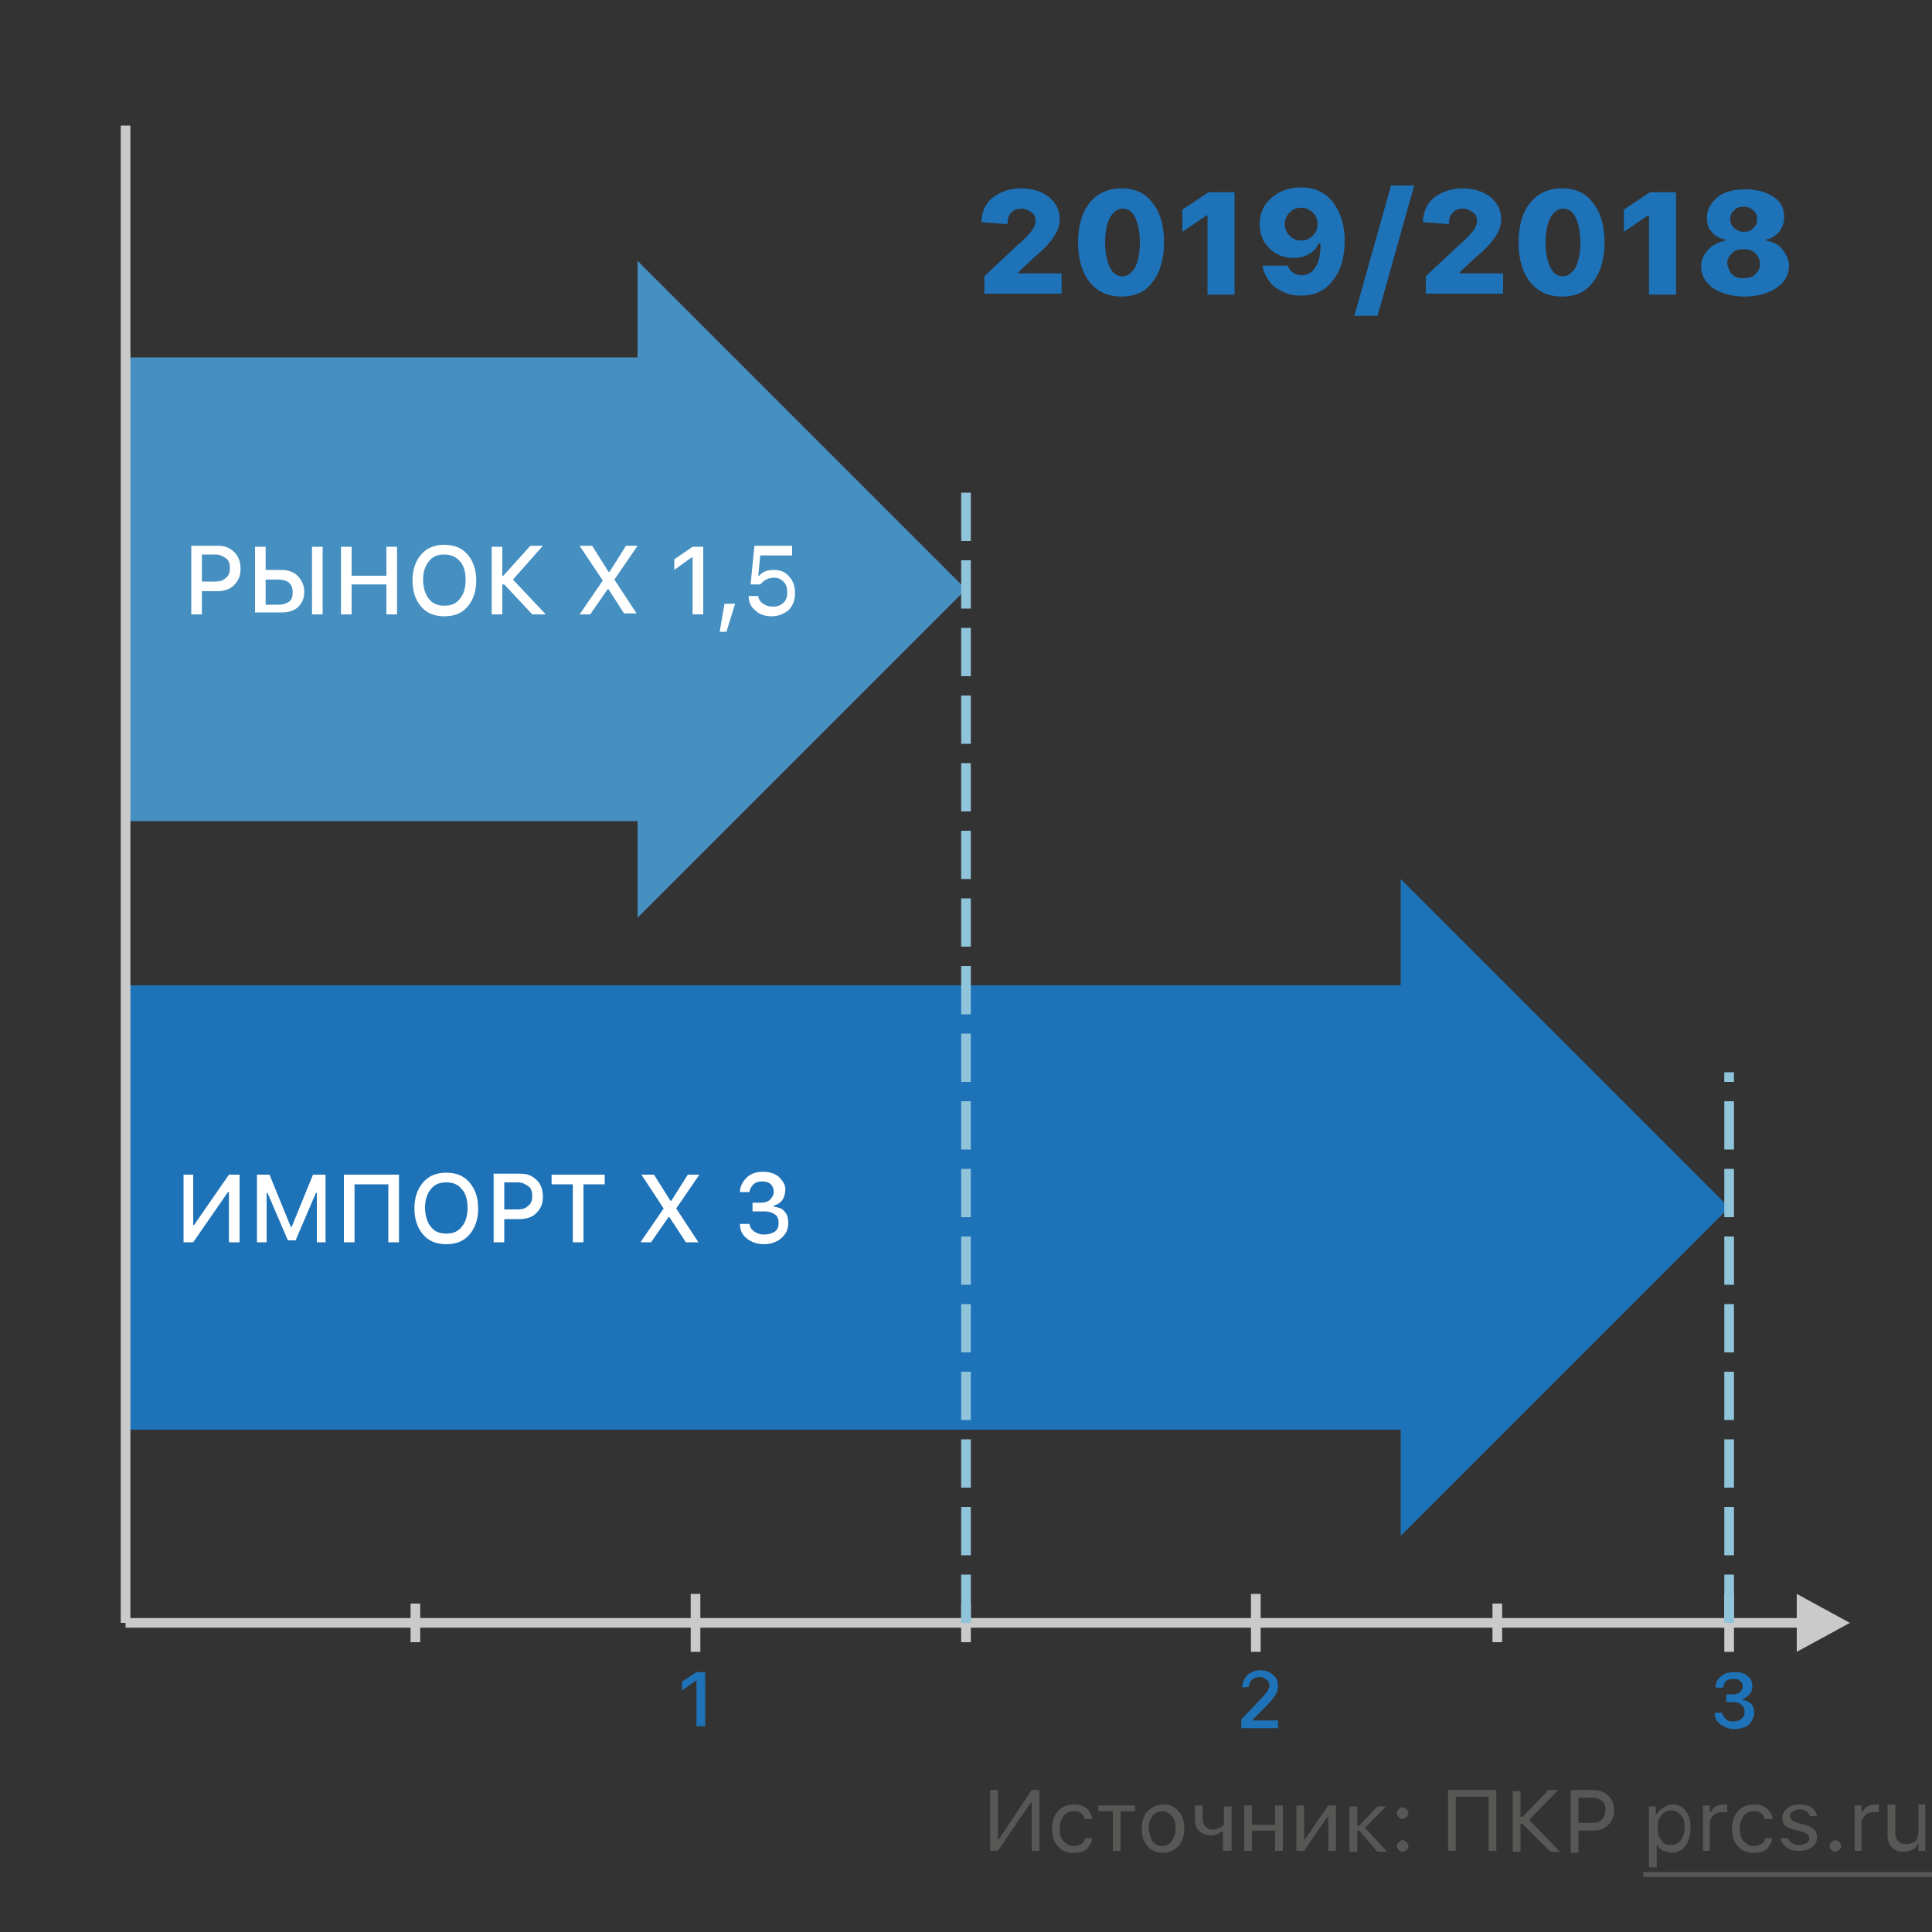
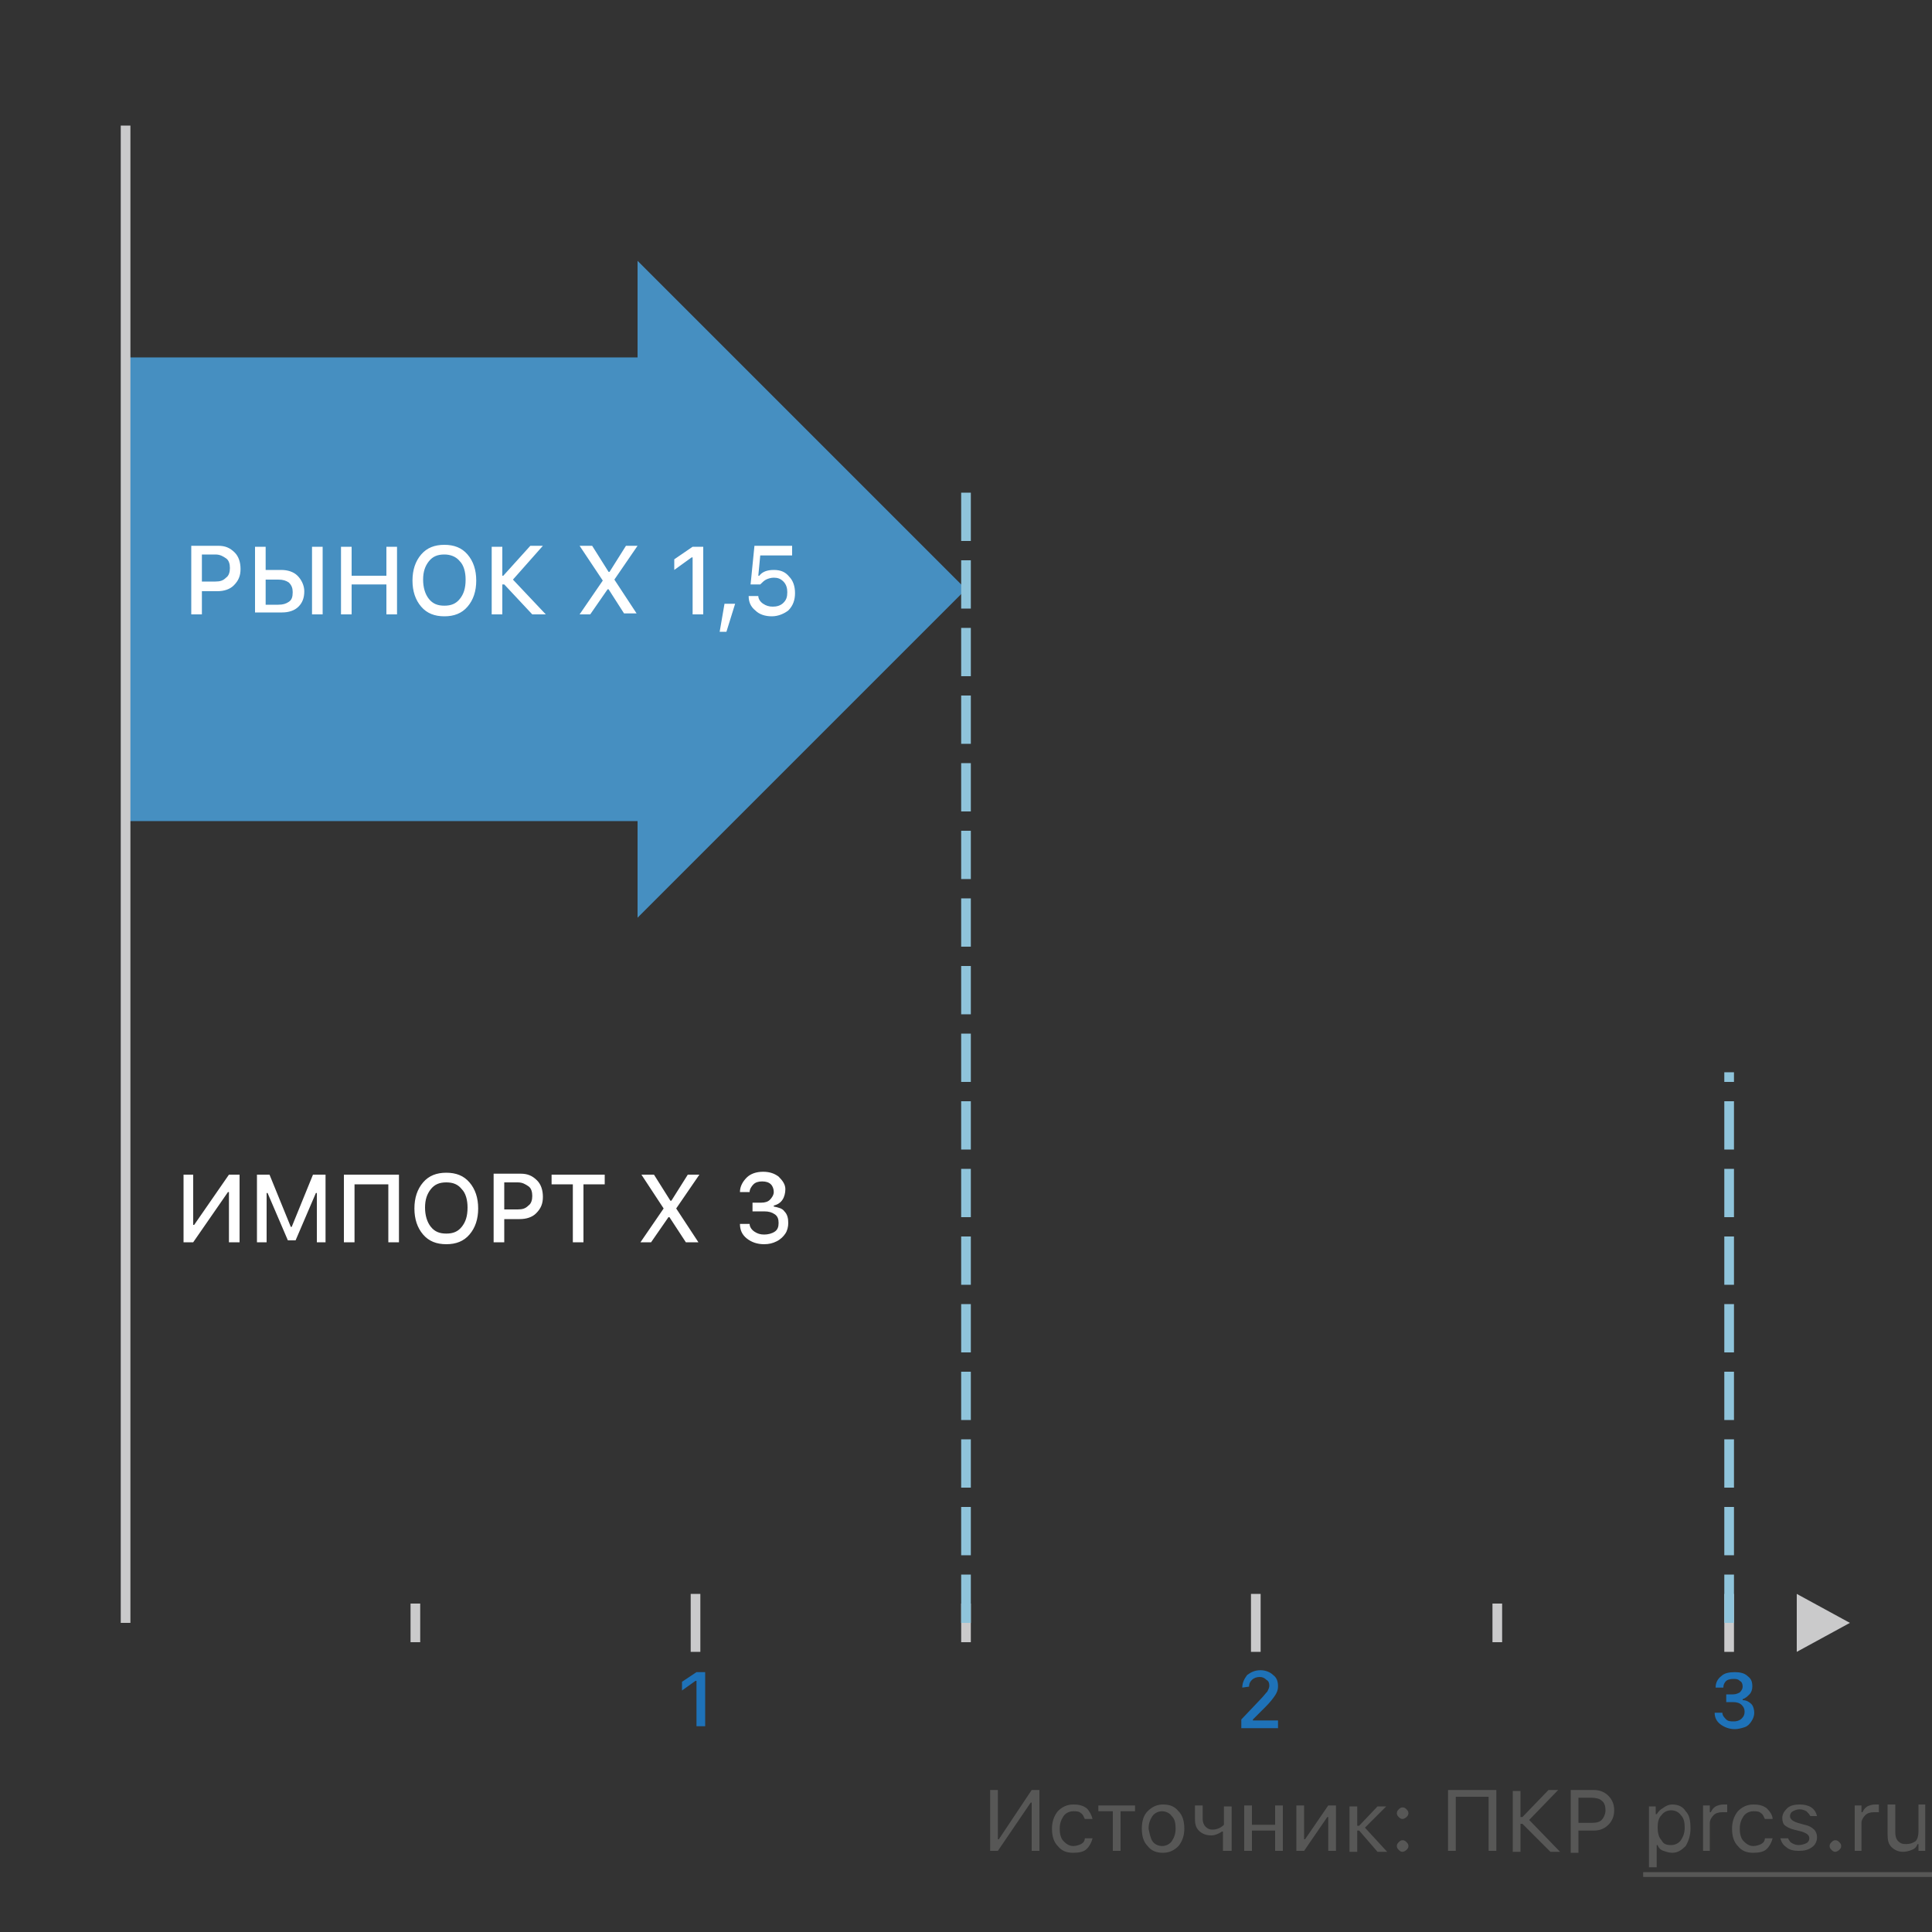
<svg xmlns="http://www.w3.org/2000/svg" xmlns:xlink="http://www.w3.org/1999/xlink" id="Layer_1" x="0" y="0" version="1.1" viewBox="0 0 200 200" xml:space="preserve">
  <rect x="0" y="0" width="200" height="200" fill="#333333" stroke="none" />
  <style>.st1{fill:#575756}.st2{fill:#1e72b8}.st3{fill:#468fc1}.st4{fill:none;stroke:#cacacb}.st6{fill:#fff}.st7{fill:none;stroke:#8fc4db;stroke-dasharray:5,2}</style>
  <defs>
    <path id="SVGID_1_" d="M0 0h200v200H0z" />
  </defs>
  <clipPath id="SVGID_2_">
    <use overflow="visible" xlink:href="#SVGID_1_" />
  </clipPath>
  <g clip-path="url(#SVGID_2_)">
    <path d="M106.8 191.6v-5h-.1l-3.4 5h-.8v-6.3h.8v5.1h.1l3.4-5.1h.8v6.3h-.8zM113.1 188.3h-.8c-.1-.2-.2-.5-.4-.6-.2-.2-.5-.2-.8-.2-.4 0-.8.2-1 .5-.2.3-.4.7-.4 1.3 0 .5.1 1 .4 1.3.3.3.6.5 1 .5.3 0 .6-.1.8-.2.2-.1.4-.3.4-.6h.8c-.1.4-.3.8-.6 1.1-.3.3-.8.4-1.4.4-.7 0-1.2-.2-1.6-.7-.4-.4-.6-1-.6-1.8 0-.7.2-1.3.6-1.8.4-.4.9-.7 1.6-.7.6 0 1 .1 1.4.4.3.3.5.7.6 1.1zM117.5 186.9v.6H116v4.1h-.8v-4.1h-1.5v-.6h3.8zM122 191.1c-.4.4-.9.7-1.6.7-.7 0-1.2-.2-1.6-.7-.4-.4-.6-1-.6-1.8s.2-1.4.6-1.8c.4-.4.9-.7 1.6-.7.7 0 1.2.2 1.6.7.4.4.6 1 .6 1.8 0 .7-.2 1.3-.6 1.8zm-2.7-.5c.2.3.6.5 1 .5s.8-.2 1-.5c.2-.3.4-.7.4-1.3 0-.6-.1-1-.4-1.3-.2-.3-.6-.5-1-.5s-.8.2-1 .5c-.2.3-.4.7-.4 1.3.1.5.2 1 .4 1.3zM127.4 191.6h-.8v-2h-.1c-.3.2-.7.4-1.1.4-.6 0-1-.2-1.3-.5-.3-.3-.4-.7-.4-1.2v-1.4h.8v1.4c0 .3.1.6.3.8.2.2.4.3.7.3.5 0 .9-.2 1.2-.5V187h.8v4.6zM132 191.6v-2.1h-2.4v2.1h-.8v-4.7h.8v2h2.4v-2h.8v4.7h-.8zM135 191.6h-.8v-4.7h.8v3.5h.1l2.4-3.5h.8v4.7h-.8v-3.5h-.1l-2.4 3.5zM140.7 189.5h-.2v2.2h-.8V187h.8v2h.2l1.9-2h.9l-2.2 2.2 2.3 2.5h-1l-1.9-2.2zM145.2 191.7c-.2 0-.3-.1-.4-.2-.1-.1-.2-.2-.2-.4s.1-.3.2-.4c.1-.1.2-.2.4-.2s.3.1.4.2c.1.1.2.2.2.4s-.1.3-.2.4c-.1.1-.3.2-.4.2zm0-3.4c-.2 0-.3-.1-.4-.2-.1-.1-.2-.2-.2-.4s.1-.3.2-.4c.1-.1.2-.2.4-.2s.3.1.4.2c.1.1.2.2.2.4s-.1.3-.2.4c-.1.1-.3.2-.4.2zM154.9 191.6h-.8V186h-3.4v5.6h-.8v-6.3h5v6.3zM157.4 188.1h.2l2.7-2.8h1l-3 3.1 3.2 3.3h-1l-2.9-2.9h-.2v2.9h-.8v-6.3h.8v2.7zM162.6 185.3h2.4c.6 0 1.1.2 1.5.6.4.4.6.9.6 1.5s-.2 1.1-.6 1.5c-.4.4-.9.6-1.5.6h-1.6v2.3h-.8v-6.5zm.8.7v2.7h1.4c.5 0 .8-.1 1-.3.2-.2.4-.6.4-1s-.1-.8-.4-1c-.2-.2-.6-.3-1.1-.3h-1.3zM173.1 186.8c.6 0 1.1.2 1.4.7.4.4.5 1 .5 1.8 0 .7-.2 1.3-.5 1.8-.4.4-.8.7-1.4.7-.3 0-.6-.1-.9-.2-.3-.1-.5-.3-.6-.6h-.1v2.3h-.8V187h.7v.8h.1c.2-.3.4-.5.6-.6.4-.3.7-.4 1-.4zm-.1 4.2c.4 0 .8-.2 1-.5.2-.3.4-.7.4-1.3s-.1-1-.4-1.3c-.2-.3-.6-.5-1-.5s-.8.2-1 .5c-.3.3-.4.7-.4 1.3 0 .5.1 1 .4 1.3.2.4.5.5 1 .5zM176.3 191.6v-4.7h.7v.7h.1c.1-.2.2-.4.5-.6.2-.1.5-.2.8-.2h.4v.8h-.5c-.4 0-.7.1-.9.3-.2.2-.4.5-.4.8v2.9h-.7zM183.5 188.3h-.8c-.1-.2-.2-.5-.4-.6-.2-.2-.5-.2-.8-.2-.4 0-.8.2-1 .5-.2.3-.4.7-.4 1.3 0 .5.1 1 .4 1.3.3.3.6.5 1 .5.3 0 .6-.1.8-.2.2-.1.4-.3.4-.6h.8c-.1.4-.3.8-.6 1.1-.3.3-.8.4-1.4.4-.7 0-1.2-.2-1.6-.7-.4-.4-.6-1-.6-1.8 0-.7.2-1.3.6-1.8.4-.4.9-.7 1.6-.7.6 0 1 .1 1.4.4.3.3.6.7.6 1.1zM184.5 188.2c0-.4.2-.7.5-1 .3-.3.8-.4 1.3-.4s.9.1 1.2.3c.3.2.5.5.6.9h-.7c-.1-.2-.2-.3-.4-.5-.2-.1-.4-.2-.7-.2-.3 0-.5.1-.7.2-.2.1-.3.3-.3.5s.1.3.2.4c.1.1.3.2.6.3l.7.2c.5.1.8.3 1 .5.2.2.3.5.3.8 0 .4-.2.8-.5 1-.4.3-.8.4-1.4.4-.5 0-1-.1-1.3-.4-.3-.2-.5-.5-.6-.9h.8c.1.2.2.4.4.5.2.1.4.2.7.2.3 0 .6-.1.8-.2.2-.1.3-.3.3-.5 0-.3-.2-.5-.8-.7l-.8-.2c-.4-.1-.8-.3-1-.5-.1-.1-.2-.4-.2-.7zM190 191.7c-.2 0-.3-.1-.4-.2-.1-.1-.2-.2-.2-.4s.1-.3.2-.4c.1-.1.2-.2.4-.2s.3.1.4.2c.1.1.2.2.2.4s-.1.3-.2.4c-.1.1-.3.2-.4.2zM192 191.6v-4.7h.7v.7h.1c.1-.2.2-.4.5-.6.2-.1.5-.2.8-.2h.4v.8h-.5c-.4 0-.7.1-.9.3-.2.2-.4.5-.4.8v2.9h-.7zM199.3 186.9v4.7h-.7v-.7h-.1c-.1.3-.3.5-.6.6-.2.1-.6.2-.9.2-.5 0-.9-.2-1.2-.5-.3-.3-.4-.7-.4-1.3v-3.1h.8v2.9c0 .4.1.7.3.9.2.2.4.3.8.3s.7-.1 1-.3c.2-.2.3-.6.3-1v-2.8h.7zM170.1 193.8H200v.5h-29.9v-.5z" class="st1" />
-     <path d="M101.6 23c0-1 .4-1.9 1.1-2.5.8-.6 1.7-1 3-1 1.2 0 2.1.3 2.9.9.7.6 1.1 1.3 1.1 2.3 0 .6-.2 1.2-.6 1.8-.4.6-1 1.3-2 2.1l-1.7 1.6v.1h4.5v2.1h-8v-1.8l3.3-3.1c.8-.7 1.3-1.2 1.6-1.6.3-.4.4-.7.4-1 0-.4-.1-.7-.4-.9-.3-.2-.6-.4-1-.4-.5 0-.8.1-1.1.4-.3.3-.4.6-.4 1.1v.1l-2.7-.2zM116.1 30.7c-1.4 0-2.5-.5-3.3-1.5-.8-1-1.2-2.4-1.2-4.1 0-1.7.4-3.1 1.2-4.1.8-1 1.9-1.5 3.3-1.5s2.5.5 3.2 1.5c.8 1 1.2 2.3 1.2 4.1 0 1.7-.4 3.1-1.2 4.1-.7 1-1.8 1.5-3.2 1.5zm-1.2-3c.3.6.7.9 1.3.9.5 0 .9-.3 1.3-.9.3-.6.5-1.5.5-2.6s-.2-2-.5-2.6c-.3-.6-.7-.9-1.3-.9-.5 0-.9.3-1.3.9-.3.6-.5 1.5-.5 2.6s.2 2 .5 2.6zM125 30.4v-8.1h-.1l-2.5 1.7v-2.3l2.7-1.8h2.7v10.6H125zM134.7 30.6c-.7 0-1.3-.1-1.9-.4-.6-.3-1.1-.6-1.4-1.1-.4-.5-.6-1-.7-1.6h2.6c.1.3.3.5.5.7.3.2.6.3.9.3.6 0 1.2-.3 1.5-.9.4-.6.5-1.4.5-2.4h-.2c-.2.5-.6.9-1 1.1-.5.3-1 .4-1.6.4-1 0-1.8-.3-2.5-1s-1-1.5-1-2.5c0-1.1.4-2 1.2-2.7.8-.7 1.8-1.1 3-1.1.7 0 1.4.1 2 .4.6.3 1.1.7 1.5 1.3.7 1 1.1 2.2 1.1 3.8 0 1.7-.4 3.1-1.2 4.1-.8 1.1-1.9 1.6-3.3 1.6zm0-5.7c.5 0 .9-.2 1.2-.5.3-.3.5-.7.5-1.2s-.2-.9-.5-1.2c-.3-.3-.7-.5-1.2-.5s-.9.2-1.2.5c-.3.3-.5.7-.5 1.2s.2.9.5 1.2c.3.3.7.5 1.2.5zM142.6 32.7h-2.4l3.8-13.5h2.4l-3.8 13.5zM147.3 23c0-1 .4-1.9 1.1-2.5.8-.6 1.7-1 3-1 1.2 0 2.1.3 2.9.9.7.6 1.1 1.3 1.1 2.3 0 .6-.2 1.2-.6 1.8-.4.6-1 1.3-2 2.1l-1.7 1.6v.1h4.5v2.1h-8v-1.8l3.3-3.1c.8-.7 1.3-1.2 1.6-1.6.3-.4.4-.7.4-1 0-.4-.1-.7-.4-.9-.3-.2-.6-.4-1-.4-.5 0-.8.1-1.1.4-.3.3-.4.6-.4 1.1v.1l-2.7-.2zM161.7 30.7c-1.4 0-2.5-.5-3.3-1.5-.8-1-1.2-2.4-1.2-4.1 0-1.7.4-3.1 1.2-4.1.8-1 1.9-1.5 3.3-1.5s2.5.5 3.2 1.5c.8 1 1.2 2.3 1.2 4.1 0 1.7-.4 3.1-1.2 4.1-.7 1-1.8 1.5-3.2 1.5zm-1.2-3c.3.6.7.9 1.3.9.5 0 .9-.3 1.3-.9.3-.6.5-1.5.5-2.6s-.2-2-.5-2.6c-.3-.6-.7-.9-1.3-.9-.5 0-.9.3-1.3.9-.3.6-.5 1.5-.5 2.6s.2 2 .5 2.6zM170.7 30.4v-8.1h-.1l-2.5 1.7v-2.3l2.7-1.8h2.7v10.6h-2.8zM180.6 30.7c-1.3 0-2.4-.3-3.3-.9-.8-.6-1.2-1.3-1.2-2.2 0-.6.2-1.2.7-1.7.4-.5 1-.8 1.8-1v-.1c-.6-.1-1.1-.4-1.4-.8-.4-.4-.5-.9-.5-1.5 0-.8.4-1.5 1.1-2.1.8-.6 1.7-.8 2.9-.8s2.2.3 2.9.8c.8.5 1.1 1.2 1.1 2.1 0 .6-.2 1-.5 1.5-.4.4-.8.7-1.4.8v.1c.7.1 1.3.4 1.7.9.4.5.7 1.1.7 1.7 0 .9-.4 1.7-1.3 2.3-.9.6-2 .9-3.3.9zm-1.3-2.3c.3.3.7.4 1.2.4s.9-.1 1.2-.4c.3-.3.5-.6.5-1.1 0-.4-.2-.8-.5-1.1-.3-.3-.7-.4-1.2-.4s-.9.1-1.2.4c-.3.3-.5.6-.5 1.1.1.4.2.8.5 1.1zm.2-4.8c.3.2.6.4 1 .4s.8-.1 1-.4c.3-.2.4-.6.4-.9 0-.4-.1-.7-.4-.9-.3-.3-.6-.4-1-.4s-.8.1-1 .4c-.3.2-.4.6-.4.9 0 .4.2.7.4.9z" class="st2" />
    <path d="M13 37h57v48H13z" class="st3" />
    <path d="M66 95V27l34 34-34 34z" class="st3" />
-     <path d="M145 159V91l34 34-34 34zM13 102h132v46H13z" class="st2" />
-     <path d="M13 168h174" class="st4" />
    <path fill="#cacacb" fill-rule="evenodd" d="M186 171v-6l5.5 3-5.5 3z" clip-rule="evenodd" />
    <path d="M13 168V13" class="st4" />
    <path d="M23.7 128.6v-5.2h-.1l-3.6 5.2h-1v-7h1v5.2h.1l3.6-5.2h1.1v7h-1.1zM33.8 128.6h-1v-5.1h-.1l-2.1 4.9h-.8l-2.1-4.9h-.1v5.1h-1v-7h1.3l2.2 5.4h.1l2.2-5.4h1.3v7zM41.3 128.6h-1.1v-6h-3.5v6h-1.1v-7h5.7v7zM46.2 121.4c1 0 1.8.3 2.4 1 .6.7.9 1.6.9 2.7s-.3 2-.9 2.7c-.6.7-1.4 1-2.4 1s-1.8-.3-2.4-1c-.6-.7-.9-1.6-.9-2.7s.3-2 .9-2.7c.6-.7 1.4-1 2.4-1zm0 1c-.7 0-1.2.2-1.6.7-.4.5-.6 1.1-.6 1.9s.2 1.5.6 2c.4.5.9.7 1.6.7.7 0 1.2-.2 1.6-.7.4-.5.6-1.1.6-2 0-.8-.2-1.5-.6-1.9-.4-.5-.9-.7-1.6-.7zM51.1 121.5h2.8c.7 0 1.2.2 1.7.7.4.4.6 1 .6 1.7s-.2 1.2-.7 1.7c-.4.4-1 .6-1.7.6h-1.6v2.4h-1.1v-7.1zm1.1 1v2.7h1.4c.5 0 .8-.1 1.1-.4.3-.2.4-.6.4-1s-.1-.8-.4-1c-.3-.2-.6-.4-1.1-.4h-1.4zM60.4 128.6h-1.1v-6h-2.2v-1h5.5v1h-2.2v6zM66.3 128.6l2.4-3.5-2.3-3.5h1.3l1.7 2.7h.1l1.7-2.7h1.2l-2.4 3.5 2.3 3.5H71l-1.7-2.6h-.1l-1.8 2.6h-1.1zM77.9 125.4v-.9h.9c.4 0 .7-.1.9-.3.2-.2.4-.5.4-.8 0-.3-.1-.6-.3-.8-.2-.2-.5-.3-.9-.3s-.7.1-.9.3c-.2.2-.4.5-.4.8h-1c0-.6.3-1.1.7-1.5.4-.4 1-.6 1.7-.6s1.2.2 1.6.5c.4.4.7.8.7 1.3 0 .4-.1.8-.3 1.1-.2.3-.5.5-.9.6v.1c.5.1.9.2 1.1.5.3.3.4.7.4 1.2 0 .4-.1.8-.3 1.1s-.5.6-.9.8c-.4.2-.8.3-1.3.3-.7 0-1.3-.2-1.8-.6-.5-.4-.7-.9-.7-1.5h1c0 .3.2.6.5.8.3.2.6.3 1 .3s.8-.1 1.1-.3c.3-.2.4-.5.4-.9s-.1-.7-.4-.9c-.3-.2-.6-.3-1.1-.3h-1.2zM19.8 56.5h2.8c.7 0 1.2.2 1.7.7.4.4.6 1 .6 1.7s-.2 1.2-.7 1.7c-.4.4-1 .6-1.7.6h-1.6v2.4h-1.1v-7.1zm1.1 1v2.7h1.4c.5 0 .8-.1 1.1-.4.3-.2.4-.6.4-1s-.1-.8-.4-1c-.3-.2-.6-.4-1.1-.4h-1.4zM26.4 63.6v-7h1.1V59h1.6c.7 0 1.3.2 1.7.6.4.4.7 1 .7 1.6 0 .7-.2 1.2-.6 1.6-.4.4-1 .6-1.7.6h-2.8zm1.1-1h1.3c.5 0 .8-.1 1.1-.3.3-.2.4-.5.4-1 0-.4-.1-.7-.4-1-.3-.2-.6-.3-1.1-.3h-1.3v2.6zm5.9 1h-1.1v-7h1.1v7zM41.1 63.6H40v-3.1h-3.6v3.1h-1.1v-7h1.1v3H40v-3h1.1v7zM46 56.4c1 0 1.8.3 2.4 1 .6.7.9 1.6.9 2.7s-.3 2-.9 2.7c-.6.7-1.4 1-2.4 1s-1.8-.3-2.4-1c-.6-.7-.9-1.6-.9-2.7s.3-2 .9-2.7c.6-.7 1.4-1 2.4-1zm0 1c-.7 0-1.2.2-1.6.7-.4.5-.6 1.1-.6 1.9 0 .8.2 1.5.6 2 .4.5.9.7 1.6.7.7 0 1.2-.2 1.6-.7.4-.5.6-1.1.6-2 0-.8-.2-1.5-.6-1.9-.4-.5-1-.7-1.6-.7zM51.9 59.6h.2l2.8-3.1h1.3L53.1 60l3.4 3.6h-1.4l-2.9-3.1H52v3.1h-1.1v-7H52v3zM60 63.6l2.4-3.5-2.4-3.6h1.3l1.7 2.7h.1l1.7-2.7H66L63.6 60l2.3 3.5h-1.3L63 61h-.1l-1.8 2.6H60zM71.7 63.6v-5.9h-.1L69.8 59v-1.1l1.9-1.3h1.1v7h-1.1zM75.2 65.4h-.7l.5-2.9h1.1l-.9 2.9zM79.9 63.8c-.7 0-1.3-.2-1.7-.6-.5-.4-.7-.9-.7-1.5h1c0 .3.2.6.5.8.3.2.6.3 1 .3s.8-.1 1.1-.4c.3-.3.4-.6.4-1.1 0-.4-.1-.8-.4-1.1-.3-.3-.6-.4-1-.4-.3 0-.6.1-.8.2-.2.1-.4.3-.6.5h-1l.4-4H82v1h-3.3l-.2 2.1h.1c.3-.4.8-.6 1.5-.6s1.2.2 1.6.7c.4.4.6 1 .6 1.7s-.2 1.3-.7 1.8c-.4.3-1 .6-1.7.6z" class="st6" />
    <path d="M100 170v-4M43 170v-4M155 170v-4M179 171v-6M130 171v-6M72 171v-6" class="st4" />
    <path d="M72.1 178.7V174H72l-1.4 1v-.9l1.5-1h.9v5.6h-.9zM128.6 174.7c0-.5.2-.9.5-1.3.4-.3.8-.5 1.4-.5.5 0 1 .2 1.3.5.4.3.5.7.5 1.2 0 .3-.1.6-.3.9-.2.3-.5.7-1 1.2l-1.3 1.3v.1h2.6v.8h-3.8v-.9l1.9-2c.4-.4.6-.7.8-.9.1-.2.2-.4.2-.6 0-.3-.1-.5-.3-.6-.2-.2-.4-.3-.7-.3-.3 0-.6.1-.8.3-.2.2-.3.4-.3.7l-.7.1zM178.7 176.1v-.7h.7c.3 0 .5-.1.7-.2.2-.2.3-.4.3-.6 0-.3-.1-.5-.3-.6-.2-.2-.4-.2-.7-.2-.3 0-.6.1-.7.2-.2.2-.3.4-.3.7h-.8c0-.5.2-.9.6-1.2.3-.3.8-.4 1.4-.4.5 0 1 .1 1.3.4.4.3.5.6.5 1.1 0 .3-.1.6-.3.8-.2.2-.4.4-.7.5v.1c.4 0 .7.2.9.4.2.2.3.6.3.9 0 .3-.1.6-.3.9-.2.3-.4.5-.7.6-.3.1-.7.2-1 .2-.6 0-1.1-.2-1.5-.5-.4-.3-.6-.7-.6-1.2h.8c0 .3.2.5.4.7.2.2.5.2.8.2.3 0 .6-.1.8-.3.2-.2.3-.4.3-.7 0-.3-.1-.5-.3-.7-.2-.2-.5-.3-.9-.3h-.7z" class="st2" />
    <path d="M100 168V50M179 168v-57" class="st7" />
  </g>
</svg>